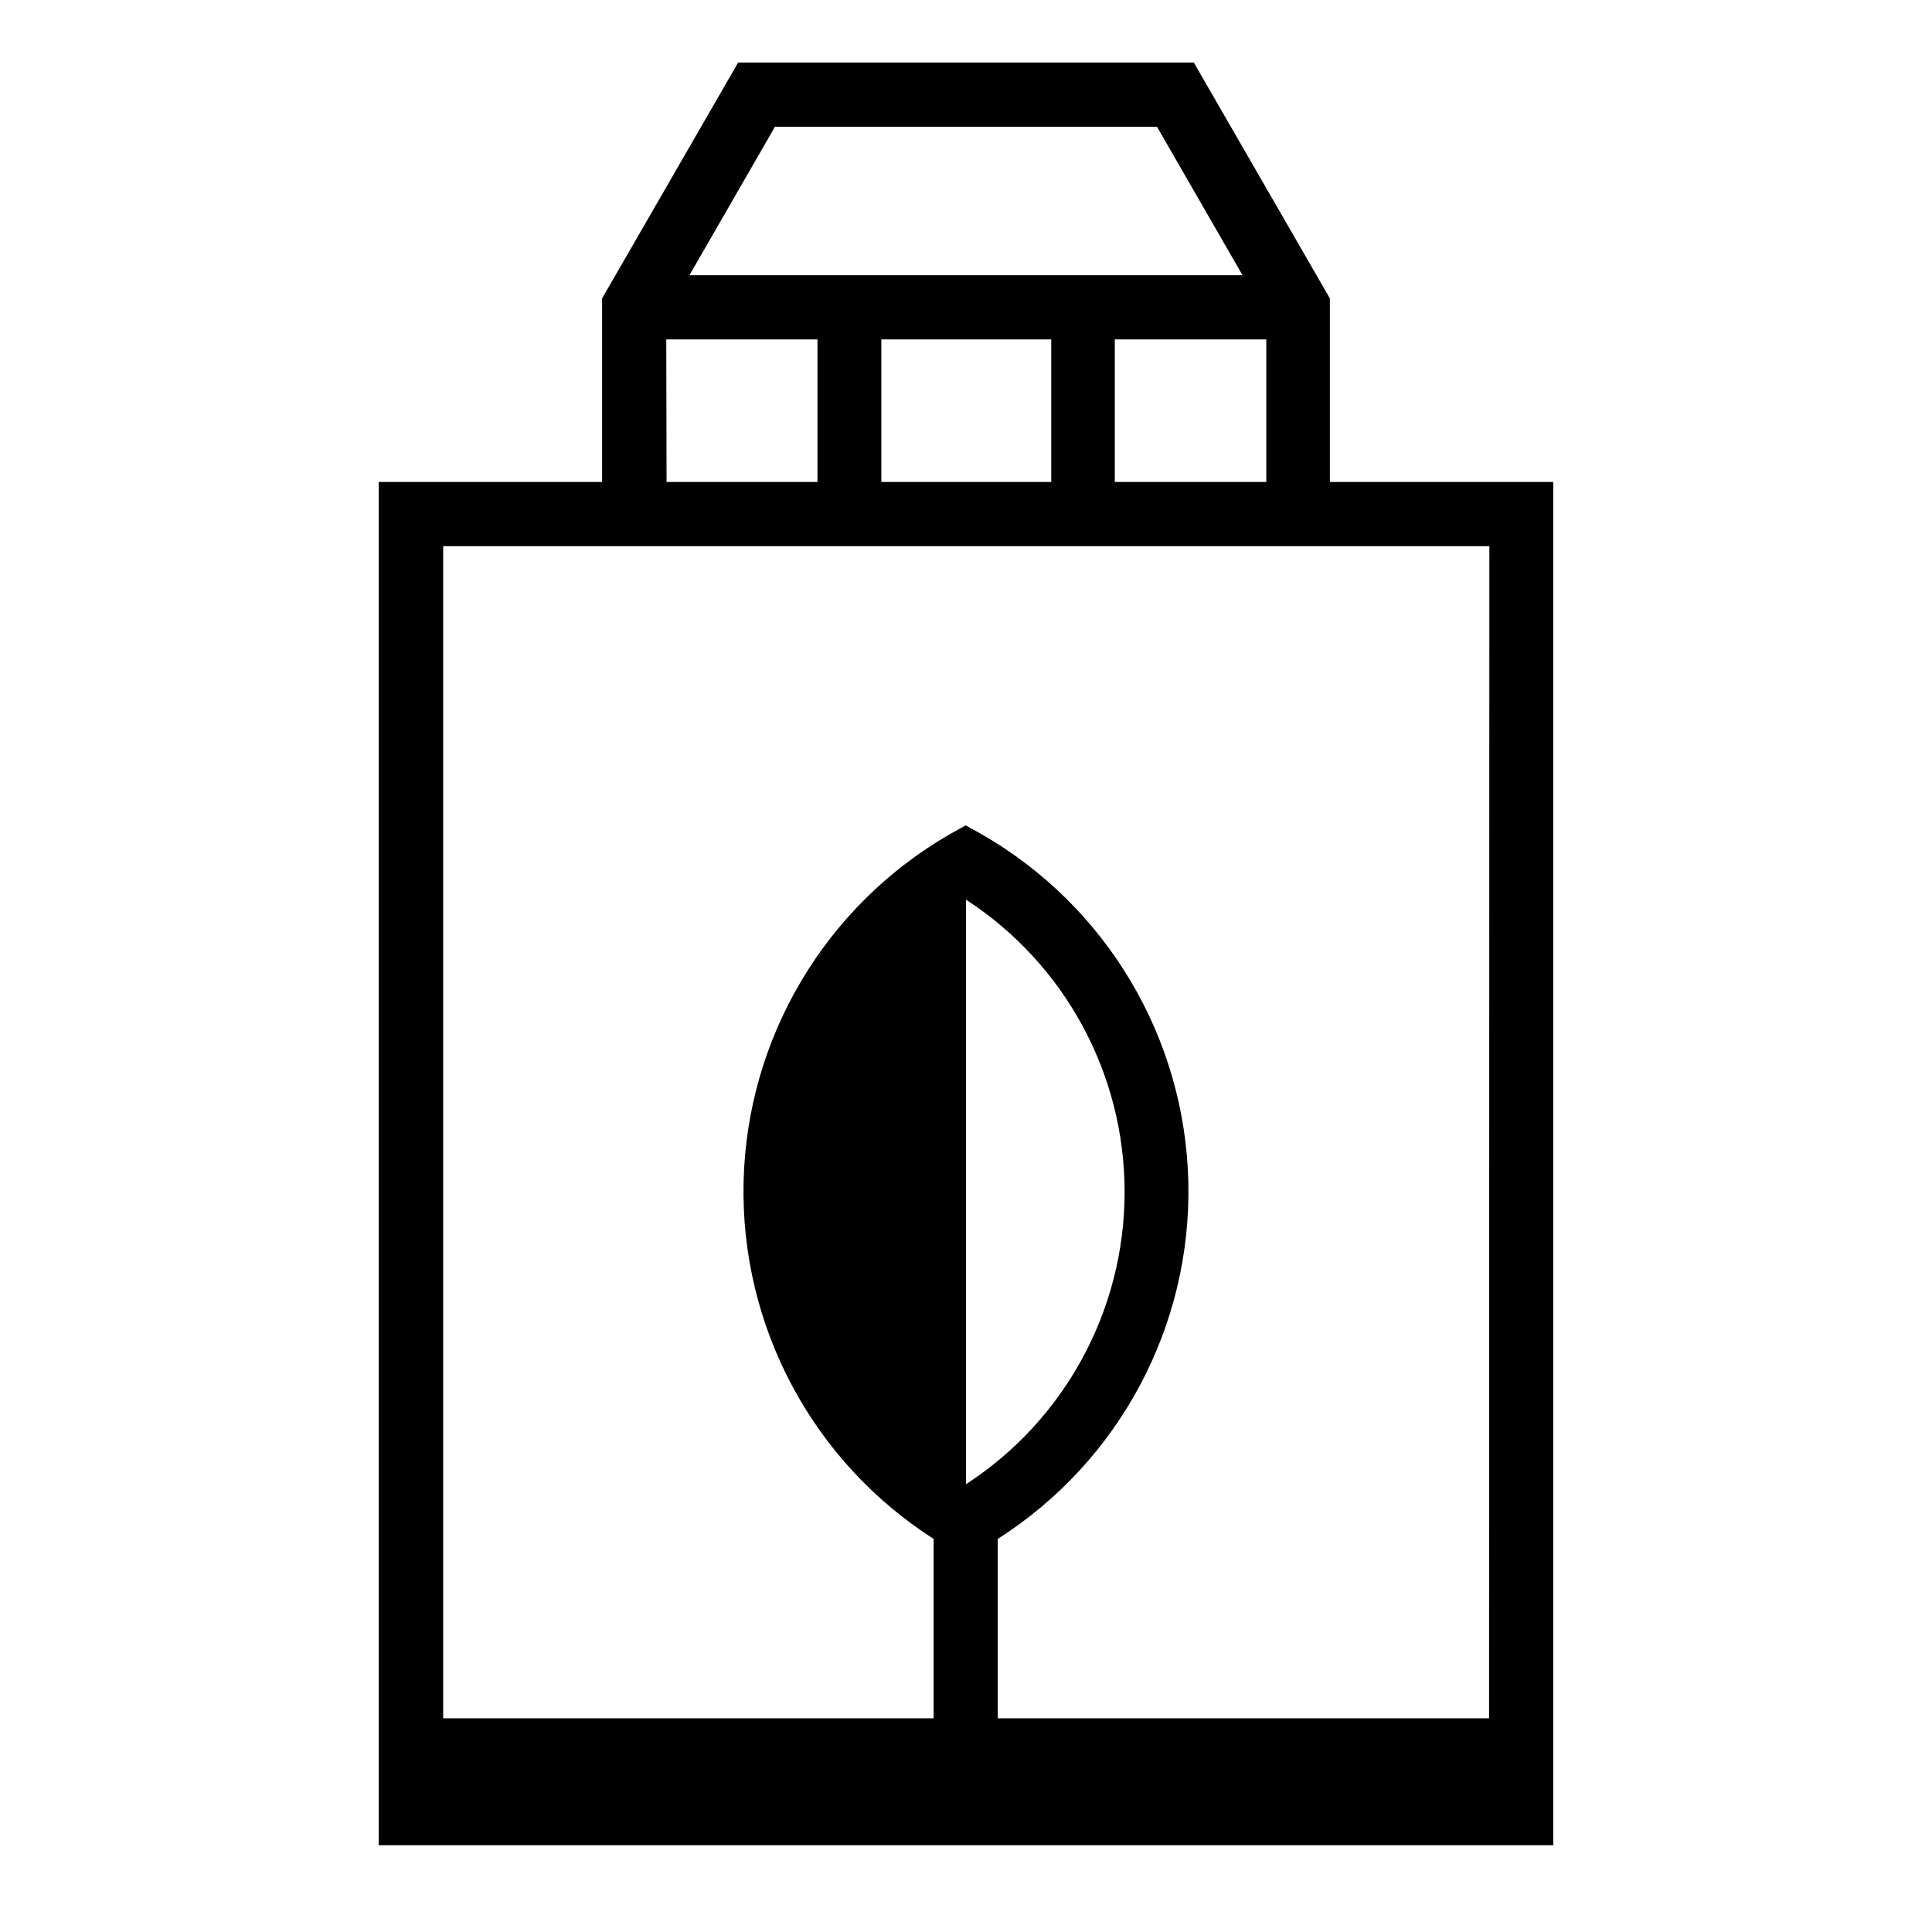
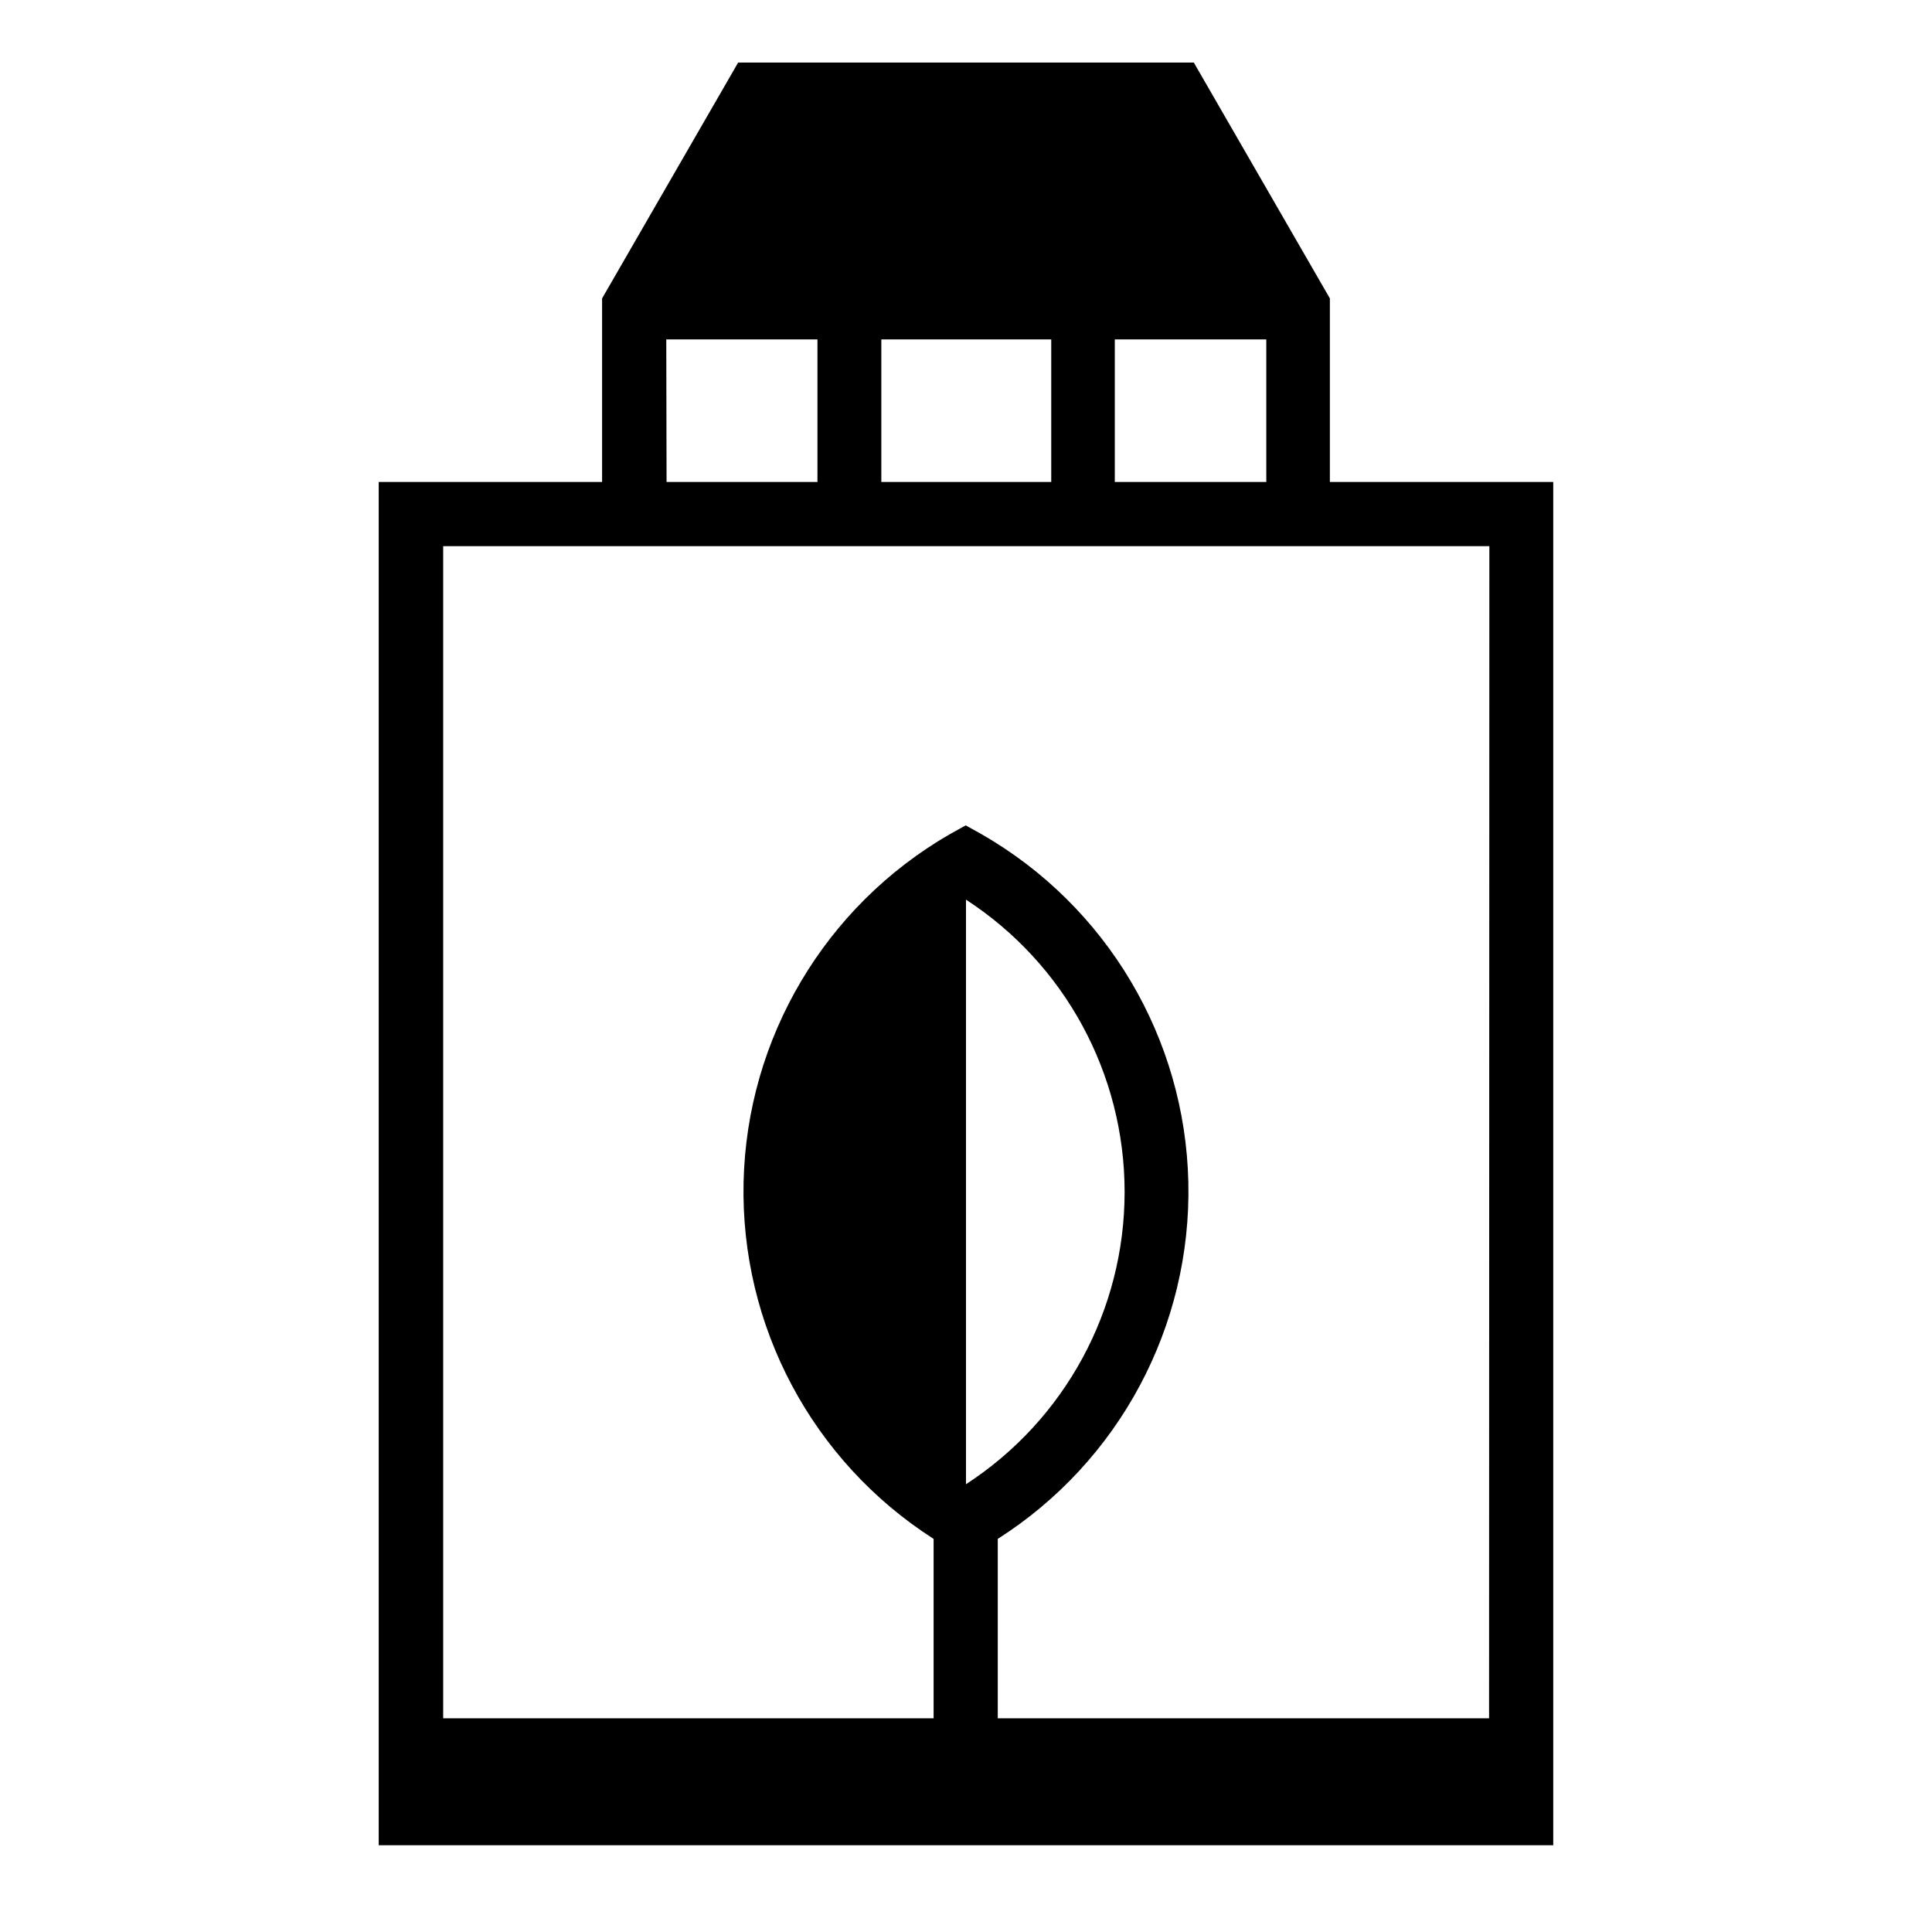
<svg xmlns="http://www.w3.org/2000/svg" fill="#000000" width="800px" height="800px" version="1.1" viewBox="144 144 512 512">
-   <path d="m496.43 271.73v-48.648l-36.055-62.504h-120.76l-36.055 62.504v48.648h-59.195v361.28h311.26v-361.28zm-147.05-94.148h101.23l22.672 39.359h-146.58zm130.2 56.363v37.785h-40.148v-37.785zm-56.992 0v37.785h-45.027v-37.785zm-102.02 0h40.066v37.785h-39.988zm218.05 365.42h-130.2v-47.547 0.004c32.219-20.516 51.371-56.379 50.504-94.562-0.871-38.184-21.637-73.137-54.754-92.164l-4.25-2.363-4.25 2.363h-0.004c-33.039 19.086-53.738 54.02-54.609 92.168-0.867 38.148 18.219 73.988 50.359 94.559v47.547h-129.97v-310.63h277.25zm-138.62-62.031v-154.92 0.004c26.219 17.039 42.035 46.188 42.035 77.461 0 31.27-15.816 60.418-42.035 77.457z" />
+   <path d="m496.43 271.73v-48.648l-36.055-62.504h-120.76l-36.055 62.504v48.648h-59.195v361.28h311.26v-361.28zm-147.05-94.148h101.23h-146.58zm130.2 56.363v37.785h-40.148v-37.785zm-56.992 0v37.785h-45.027v-37.785zm-102.02 0h40.066v37.785h-39.988zm218.05 365.42h-130.2v-47.547 0.004c32.219-20.516 51.371-56.379 50.504-94.562-0.871-38.184-21.637-73.137-54.754-92.164l-4.25-2.363-4.25 2.363h-0.004c-33.039 19.086-53.738 54.02-54.609 92.168-0.867 38.148 18.219 73.988 50.359 94.559v47.547h-129.97v-310.63h277.25zm-138.62-62.031v-154.92 0.004c26.219 17.039 42.035 46.188 42.035 77.461 0 31.27-15.816 60.418-42.035 77.457z" />
</svg>